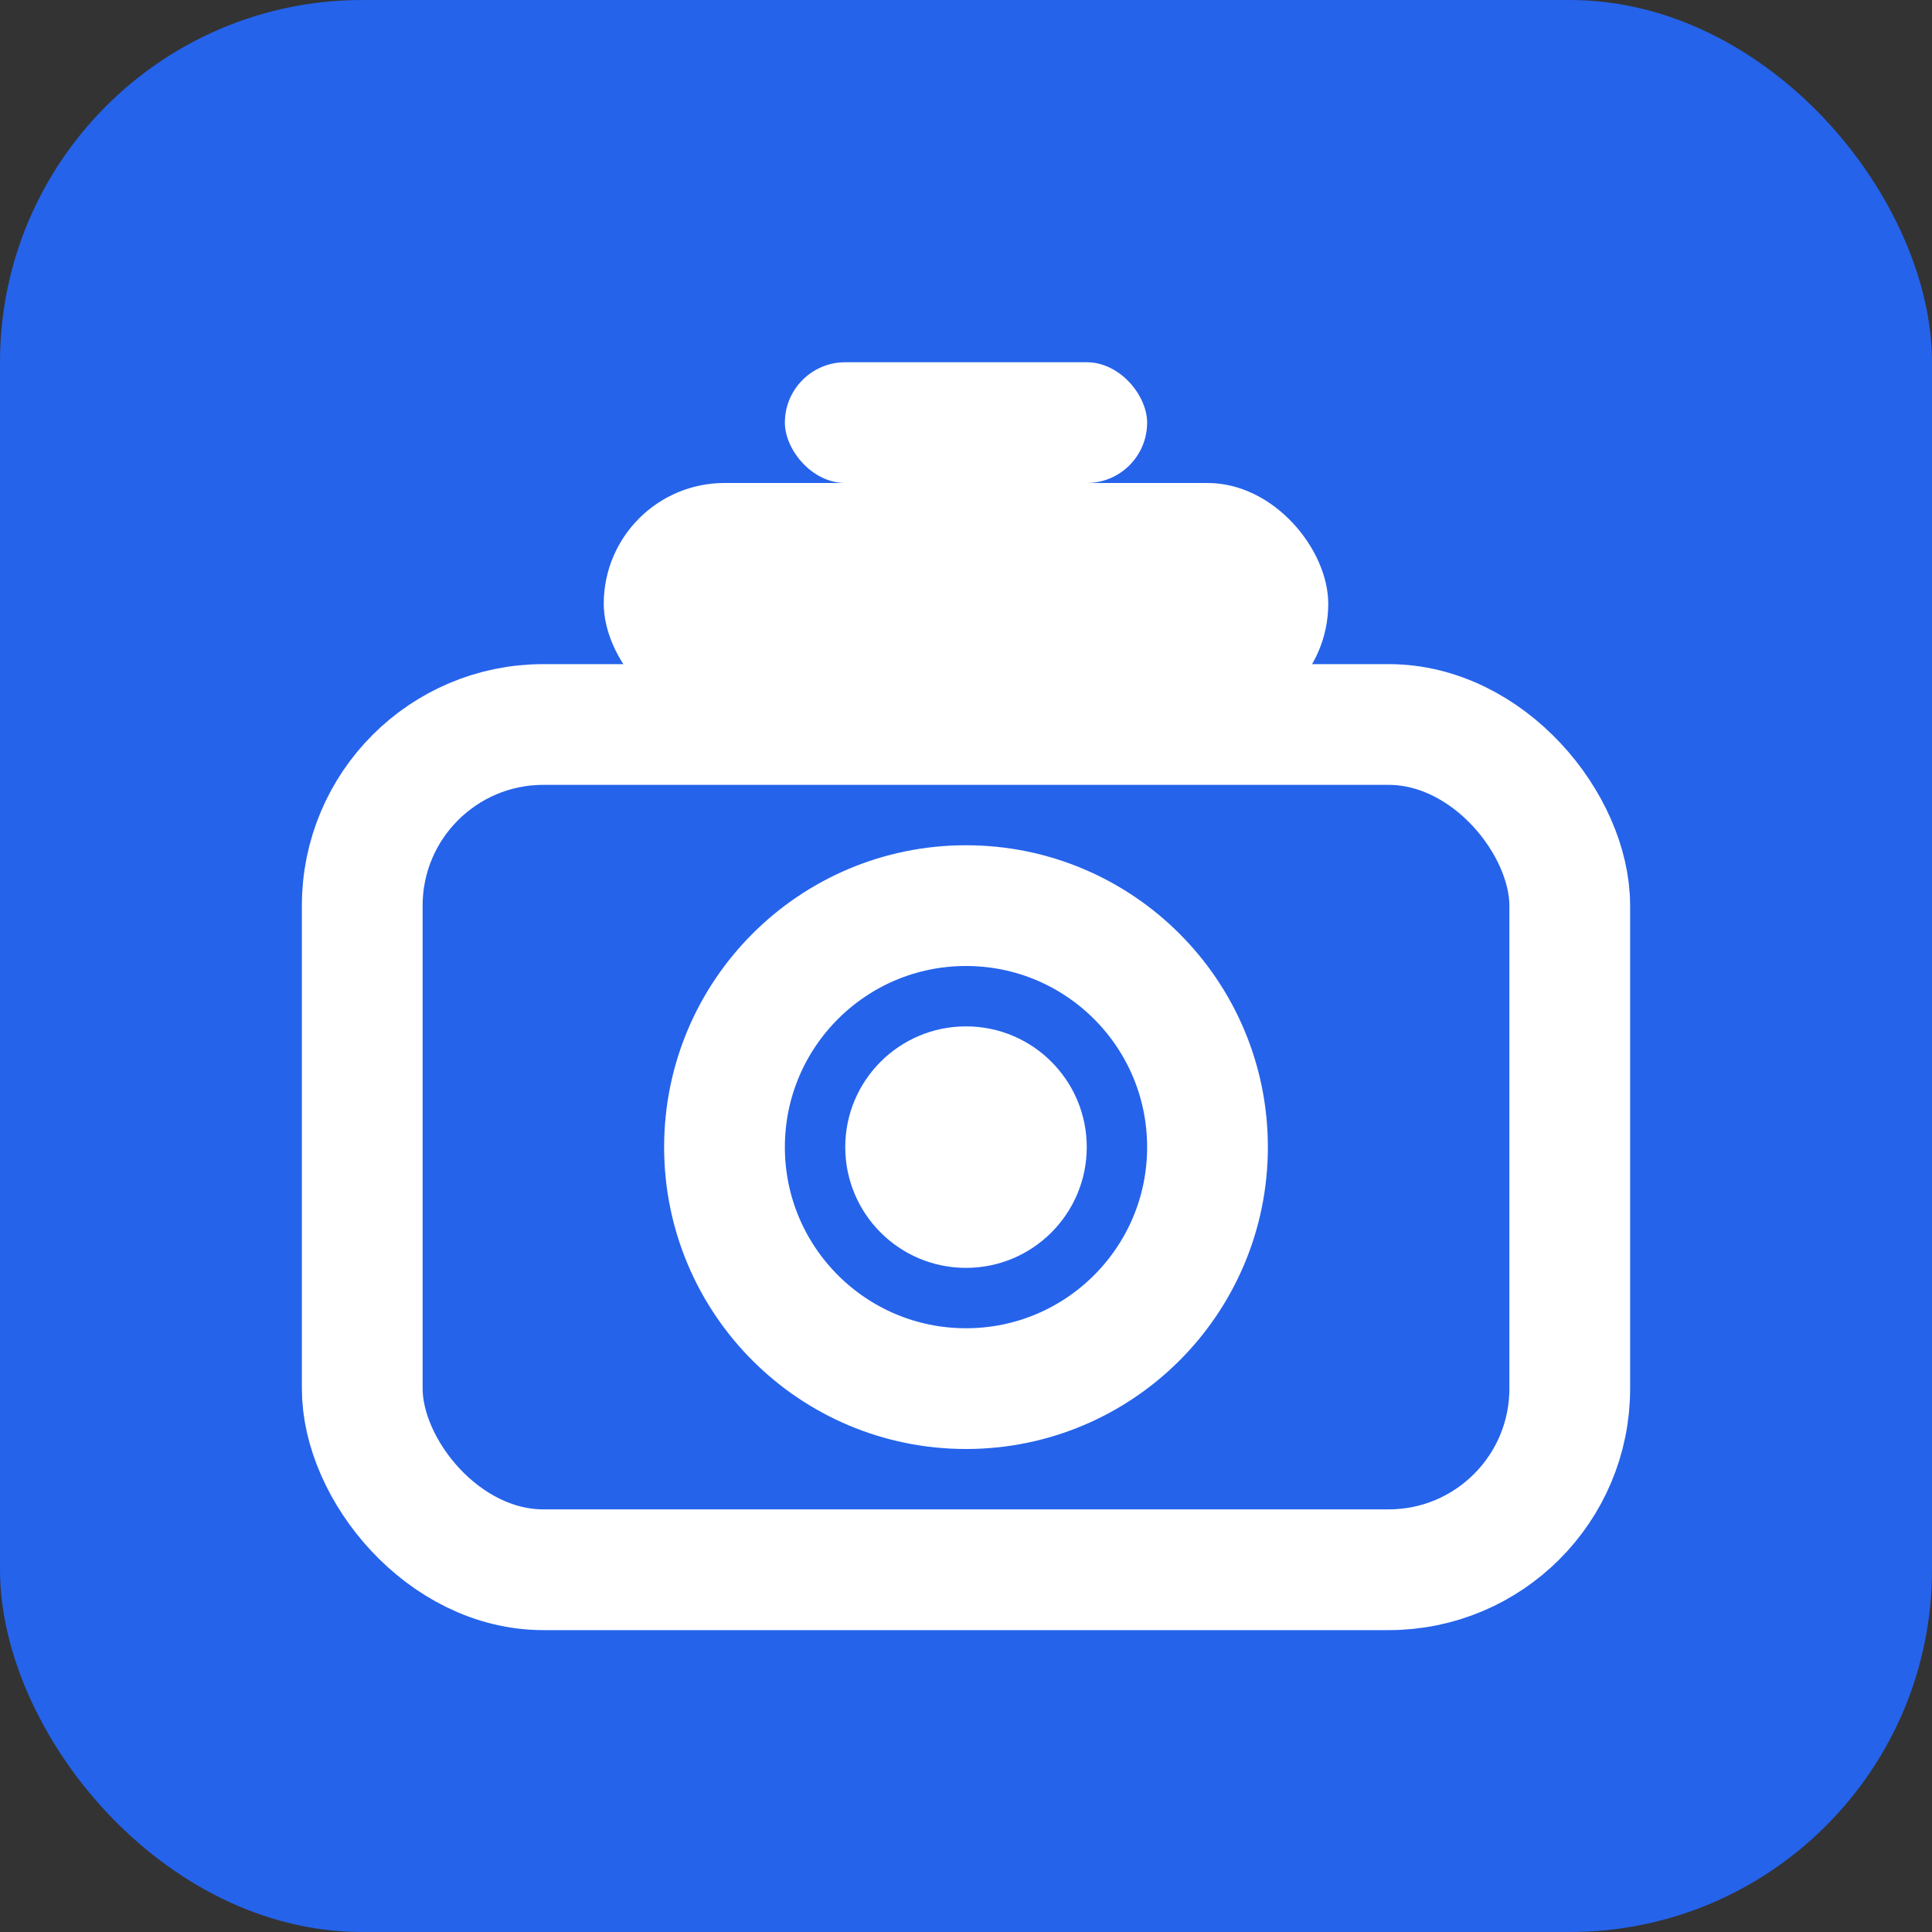
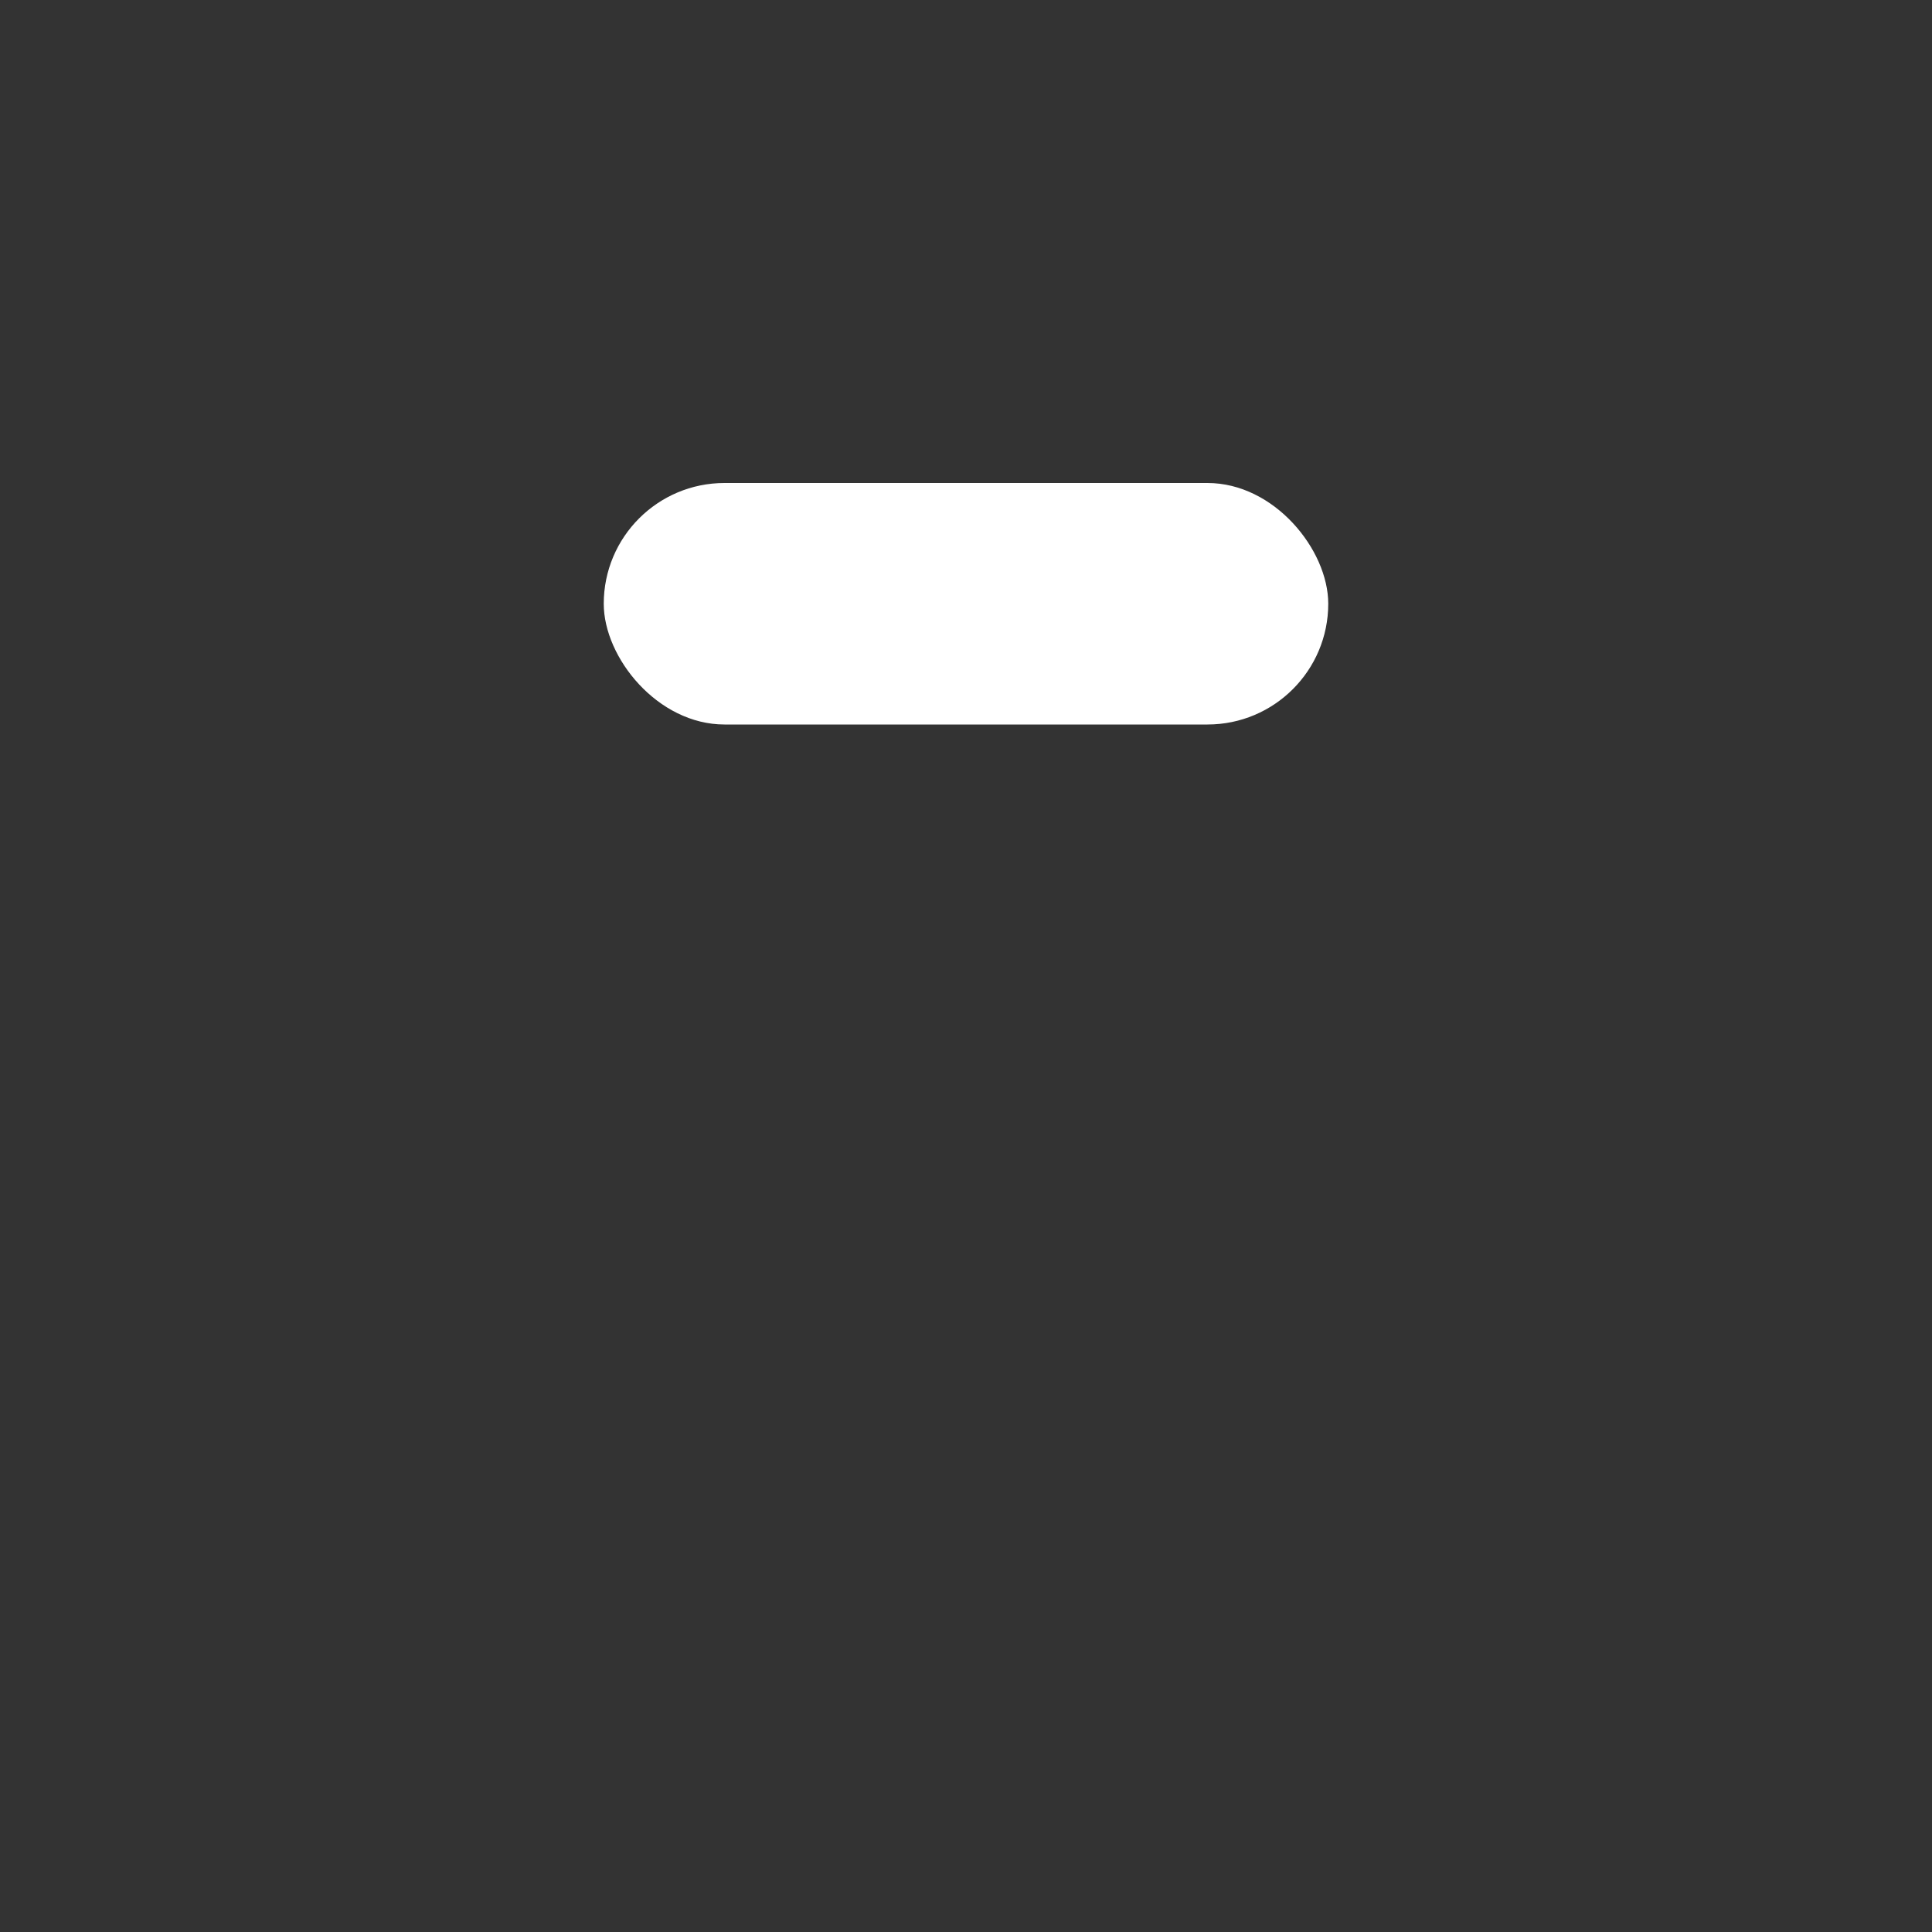
<svg xmlns="http://www.w3.org/2000/svg" viewBox="0 0 32 32" width="32" height="32">
  <rect x="0" y="0" width="32" height="32" fill="#333333" stroke="none" />
-   <rect width="32" height="32" rx="6" fill="#2563eb" />
-   <rect x="6" y="12" width="20" height="14" rx="3" fill="none" stroke="white" stroke-width="2" />
-   <circle cx="16" cy="19" r="4" fill="none" stroke="white" stroke-width="2" />
-   <circle cx="16" cy="19" r="2" fill="white" />
  <rect x="10" y="8" width="12" height="4" rx="2" fill="white" />
-   <rect x="13" y="6" width="6" height="2" rx="1" fill="white" />
</svg>